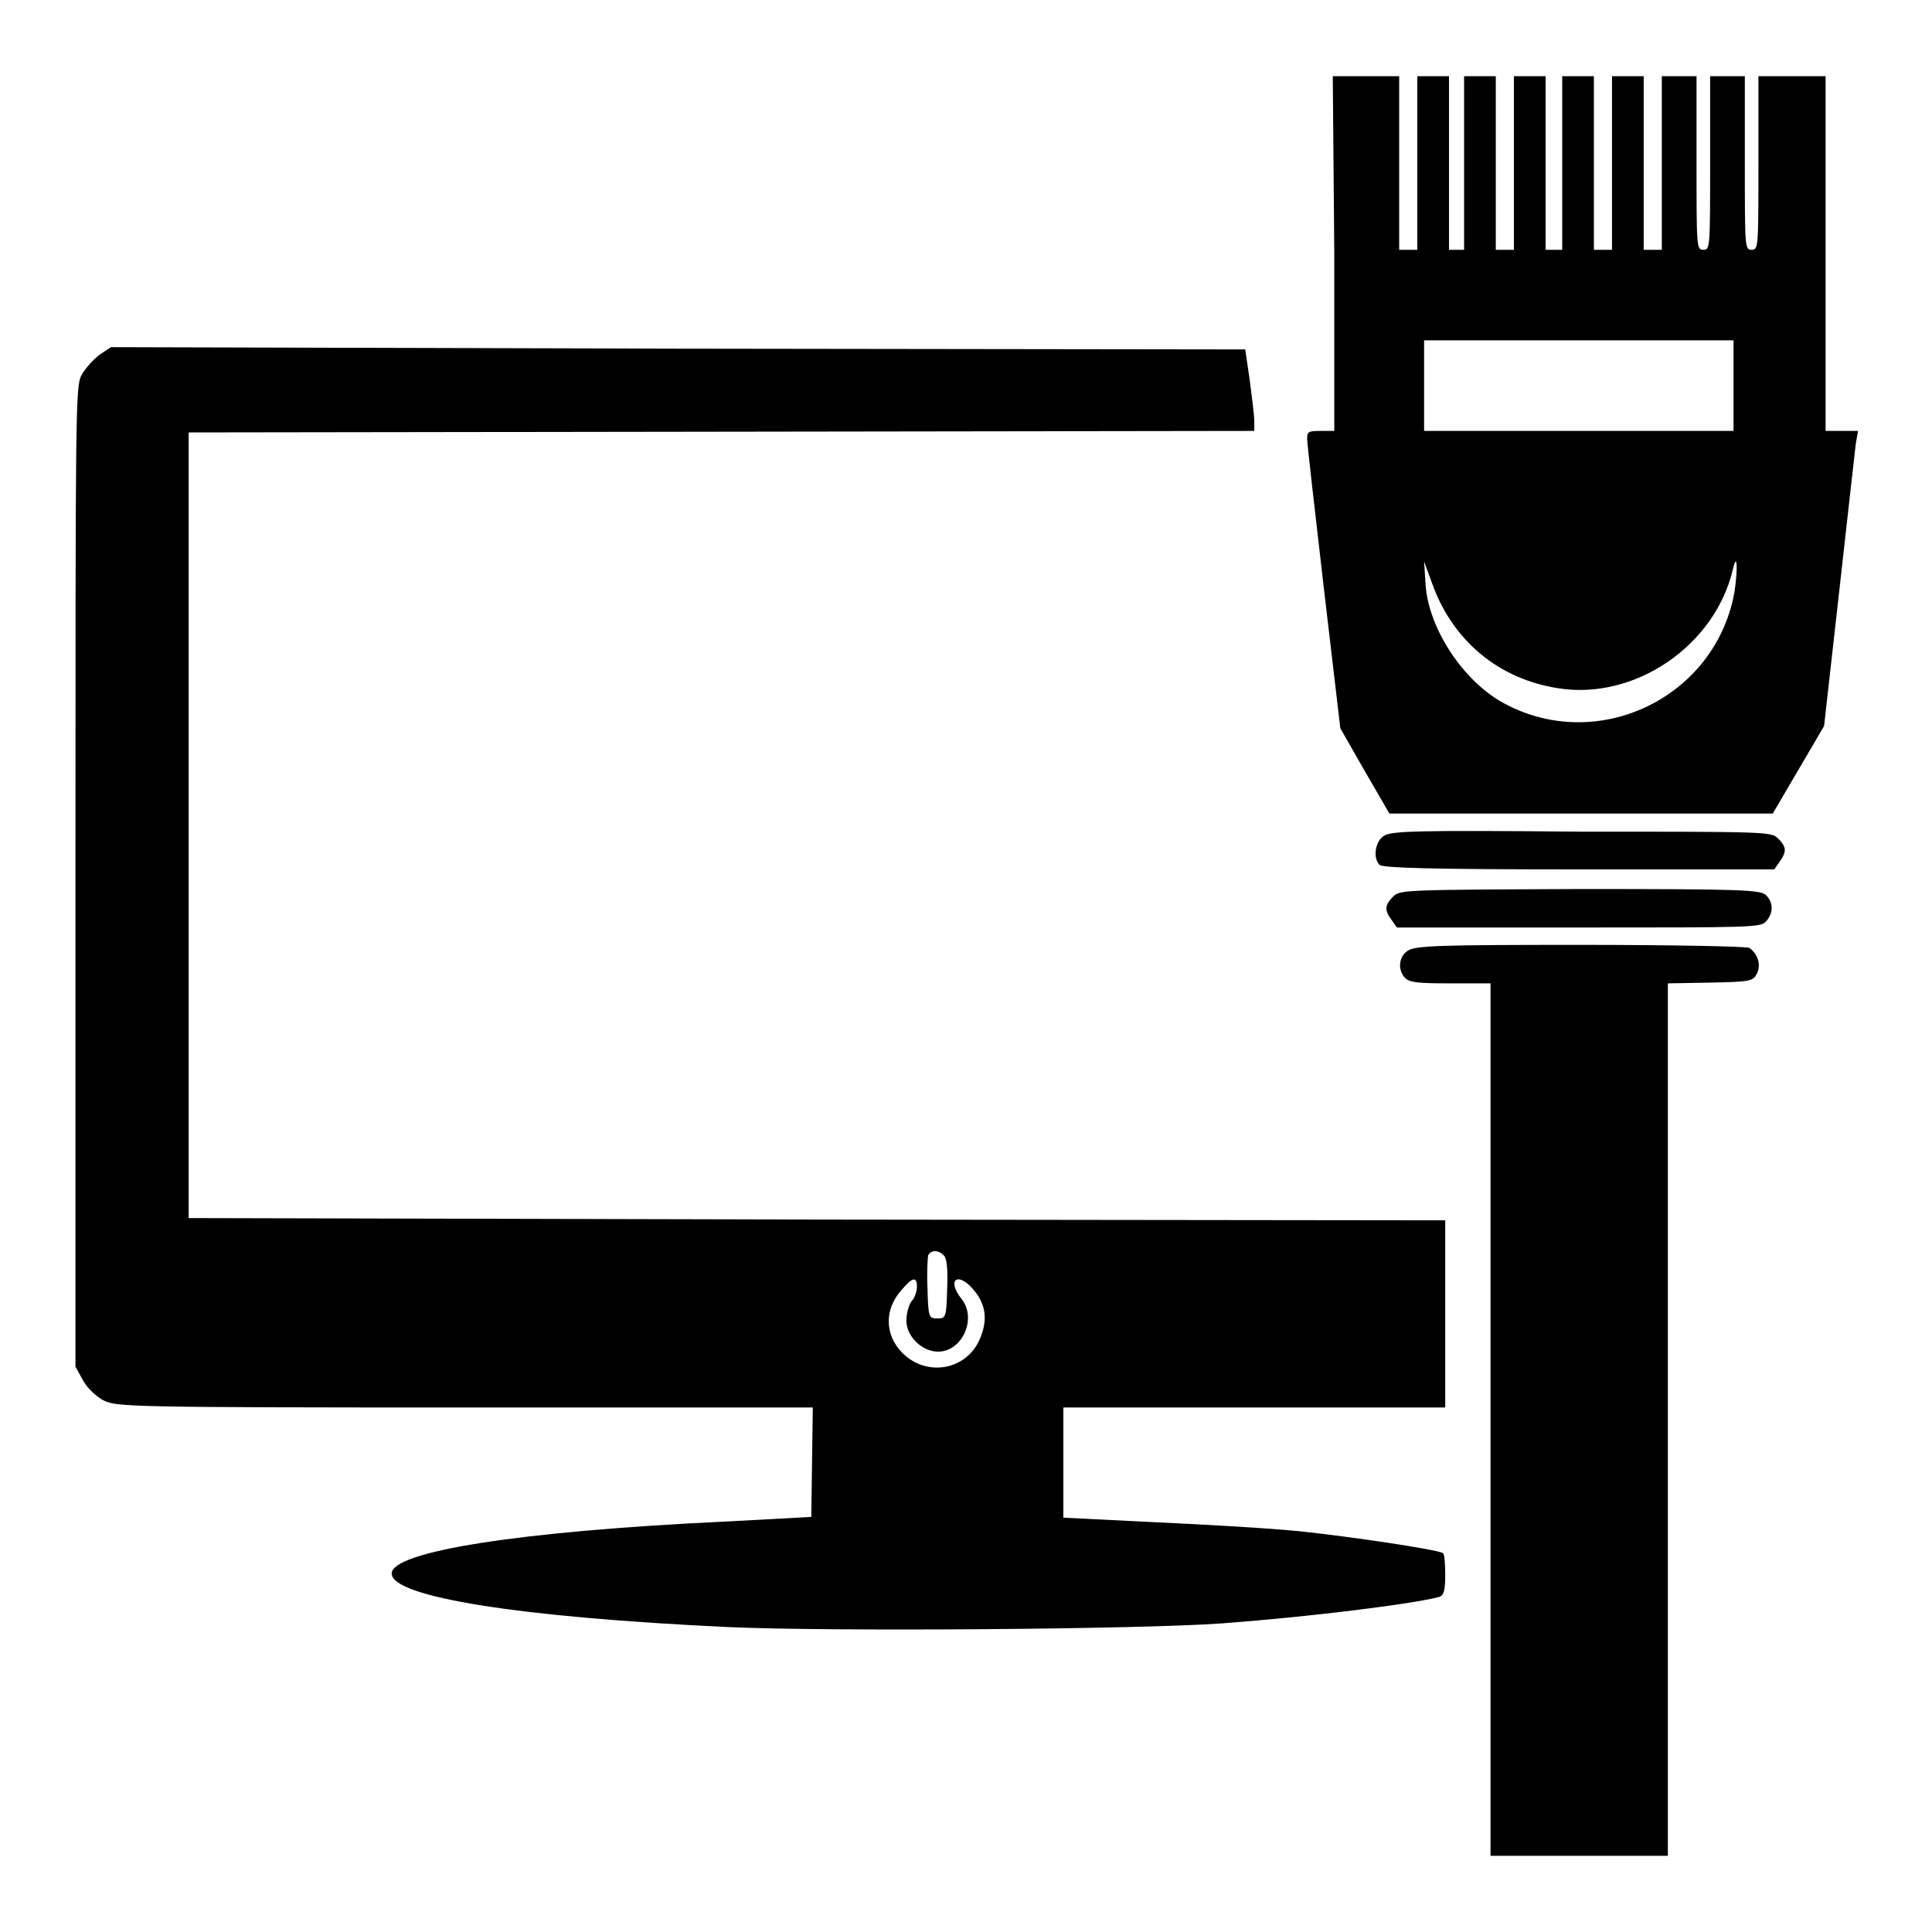
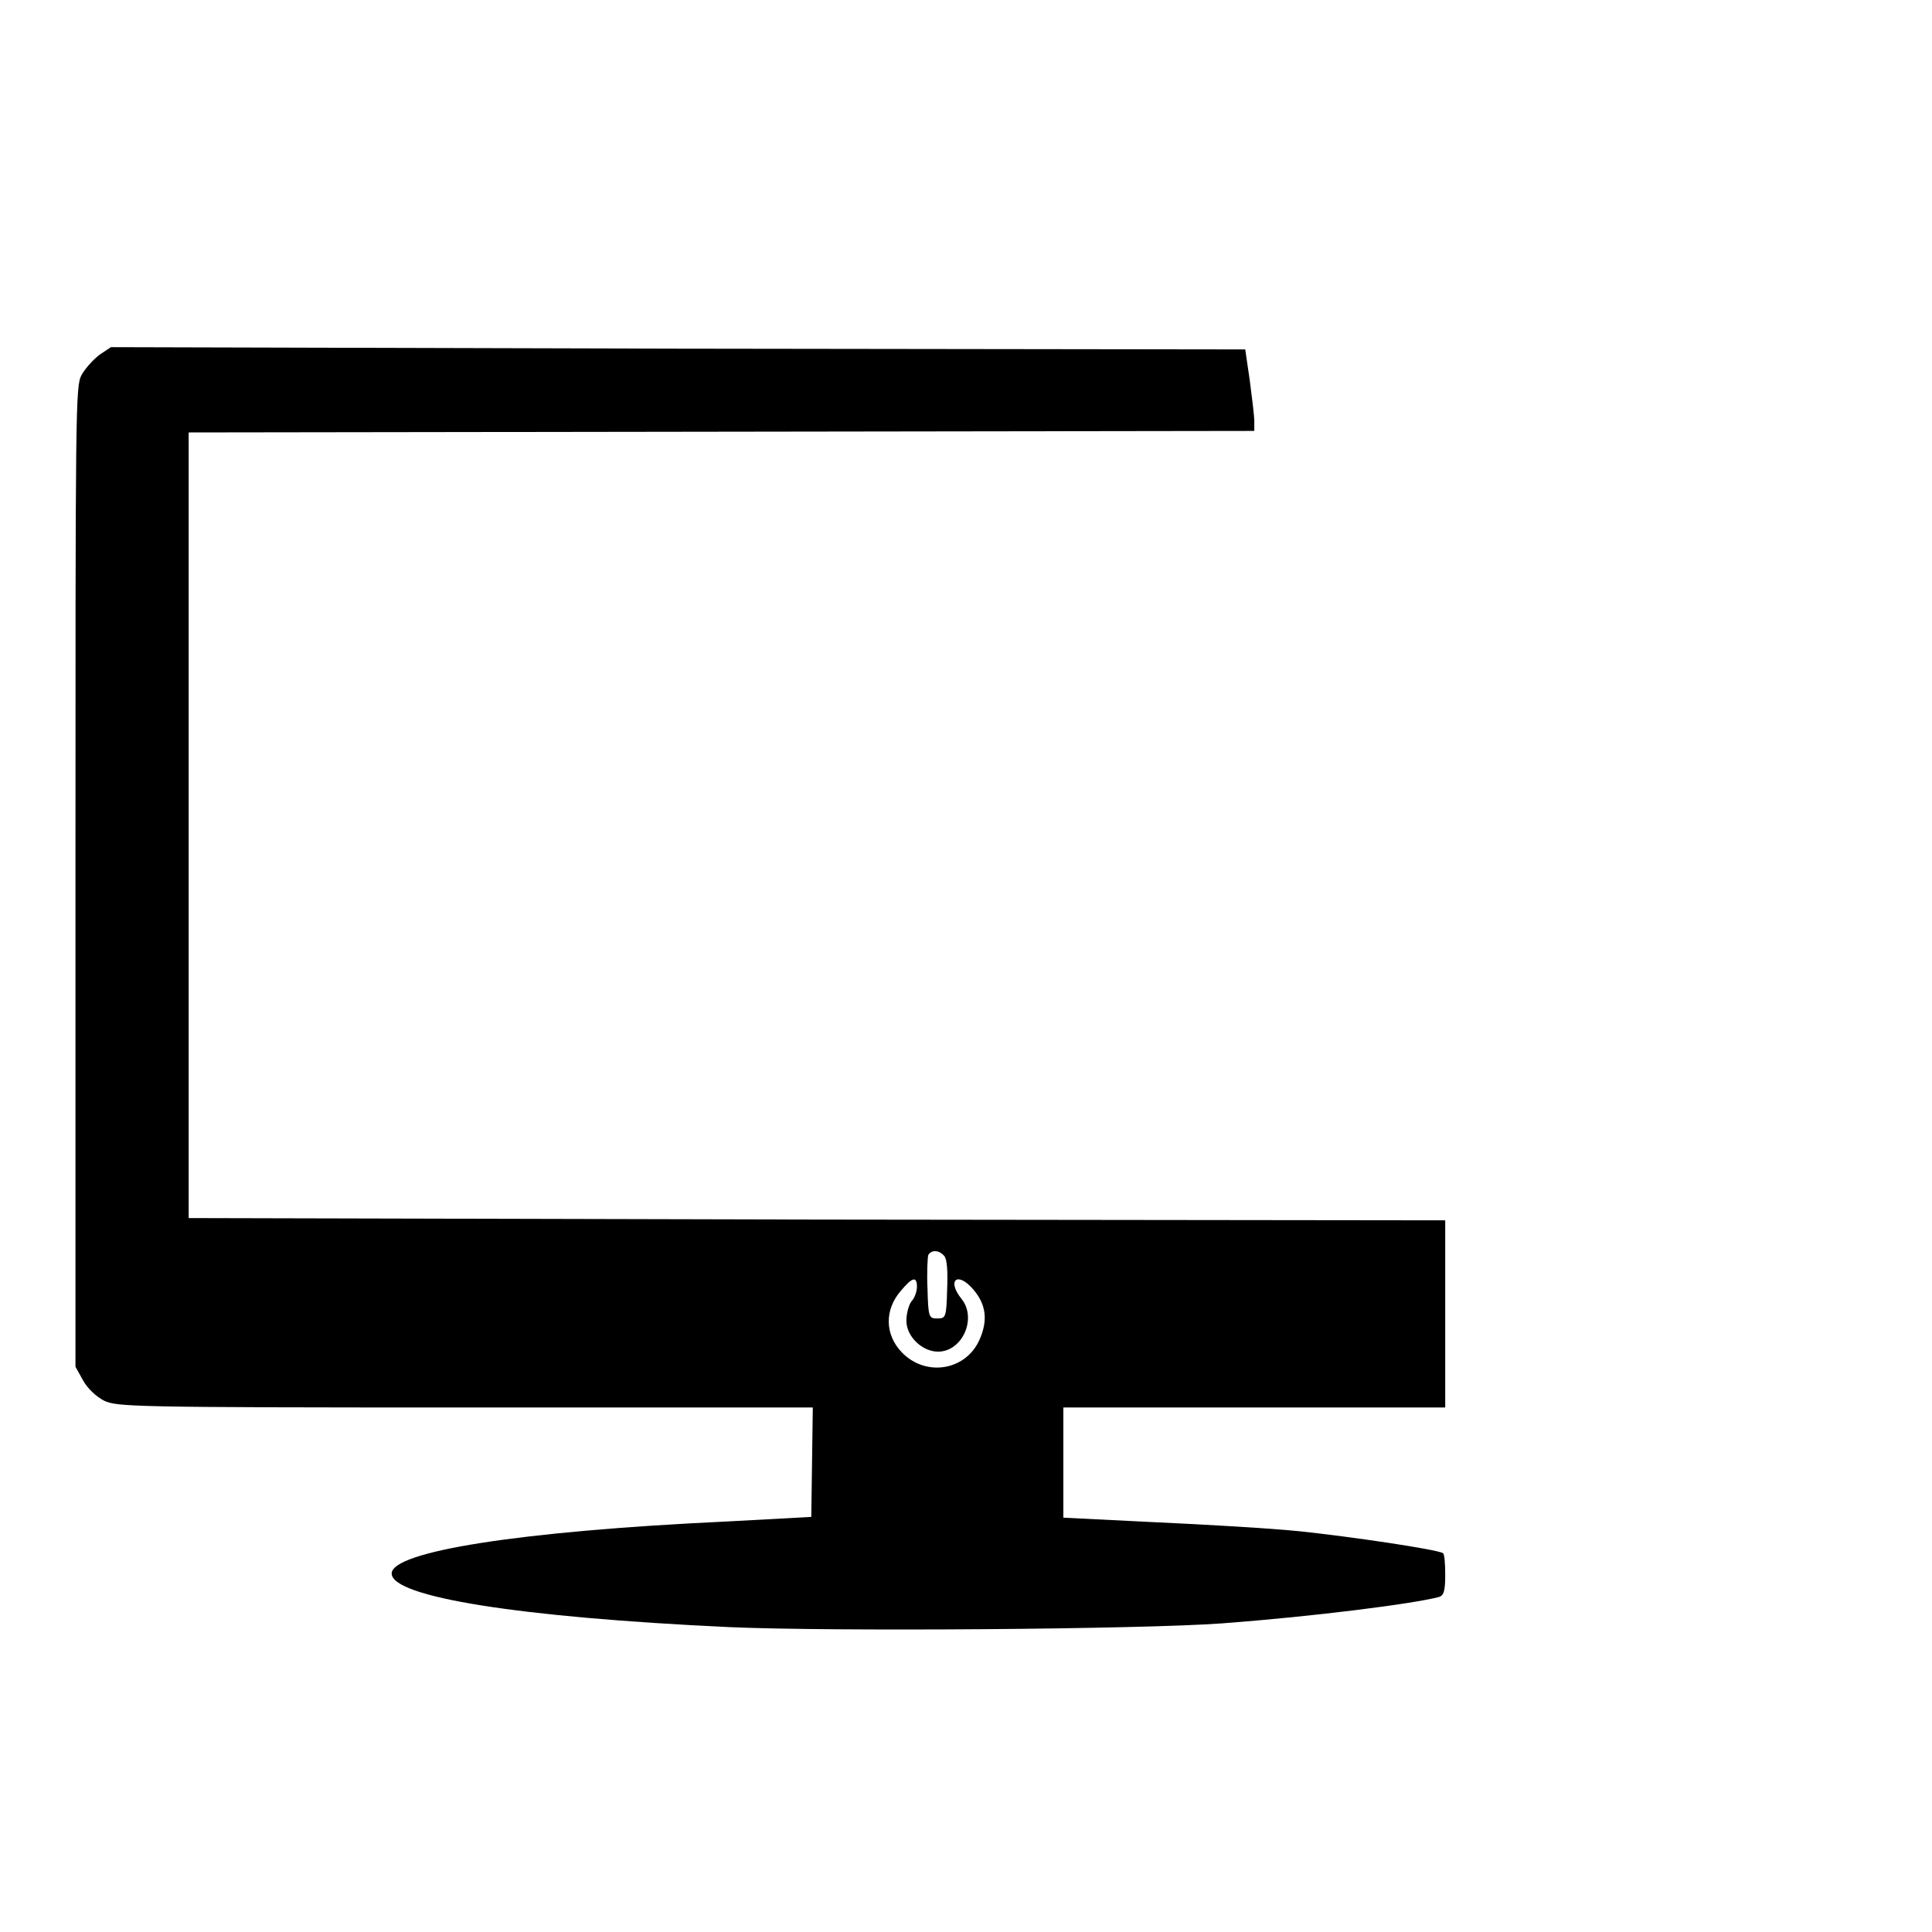
<svg xmlns="http://www.w3.org/2000/svg" version="1.1" x="0px" y="0px" viewBox="0 0 256 256" enable-background="new 0 0 256 256" xml:space="preserve">
  <g>
    <g>
      <g>
-         <path fill="#000000" d="M176.8,33.6v23.5h-1.8c-1.6,0-1.8,0.1-1.8,1c0,0.6,1,9.4,2.2,19.7l2.2,18.7l3.2,5.6l3.3,5.7h25.4h25.4l3.4-5.8l3.4-5.8l2-17.8c1.1-9.9,2.1-18.7,2.2-19.6l0.3-1.7h-2.2h-2.1V33.6V10.1h-4.4H233v11.5c0,11.2,0,11.5-0.9,11.5c-0.9,0-0.9-0.3-0.9-11.5V10.1h-2.3h-2.3v11.5c0,11.2,0,11.5-0.9,11.5c-0.9,0-0.9-0.3-0.9-11.5V10.1h-2.3h-2.3v11.5v11.5h-1.2h-1.2V21.6V10.1h-2.1h-2.1v11.5v11.5h-1.2h-1.2V21.6V10.1h-2.1h-2.1v11.5v11.5H206h-1.2V21.6V10.1h-2.1h-2.1v11.5v11.5h-1.2h-1.2V21.6V10.1h-2.1h-2.1v11.5v11.5h-1.2H192V21.6V10.1h-2.1h-2.1v11.5v11.5h-1.2h-1.2V21.6V10.1h-4.4h-4.4L176.8,33.6L176.8,33.6z M229.7,51.1v6h-20.5h-20.5v-6v-6h20.5h20.5V51.1z M229.8,78.6c-2.6,13.9-18.1,21.3-30.5,14.6c-5.4-2.9-10-9.9-10.4-15.7l-0.2-3.1l1.1,3c2.7,7.5,8.8,12.6,16.7,13.8c10.1,1.6,20.7-5.6,23.1-15.7C230.2,72.9,230.3,75.4,229.8,78.6z" />
        <path fill="#000000" d="M13.2,47c-0.8,0.6-1.9,1.8-2.4,2.7C10,51.2,10,53.9,10,116.2v64.9l1,1.8c0.6,1.1,1.8,2.2,2.8,2.7c1.7,0.8,3.5,0.9,47.8,0.9h46.1l-0.1,7.2l-0.1,7.3l-11.1,0.6c-27.8,1.3-44.5,4-44.5,6.9c0,3.1,16.8,5.8,44.7,7.1c13.4,0.6,54.6,0.3,65.4-0.5c12-0.9,25.4-2.6,28.7-3.5c0.6-0.2,0.8-0.8,0.8-2.9c0-1.5-0.1-2.8-0.3-2.9c-0.8-0.5-12.3-2.2-19-2.9c-3.9-0.4-12.6-0.9-19.2-1.2l-12.1-0.6v-7.3v-7.3h25.3h25.3v-12.4v-12.4l-83.2-0.1L25,161.4v-52.1V57.3l70.6-0.1l70.6-0.1l0-1.3c0-0.7-0.3-3.1-0.6-5.4l-0.6-4.1l-75.1-0.1L14.7,46L13.2,47z M125.1,166.4c0.4,0.4,0.5,2.1,0.4,4.5c-0.1,3.7-0.2,3.8-1.3,3.8s-1.2-0.1-1.3-3.9c-0.1-2.1,0-4.1,0.1-4.5C123.4,165.6,124.4,165.6,125.1,166.4z M121.5,170.5c0,0.6-0.3,1.5-0.7,1.9c-0.4,0.5-0.7,1.7-0.7,2.6c0,2.1,2.1,4.1,4.2,4.1c3.2,0,5.2-4.4,3.1-7c-2-2.5-0.5-3.7,1.6-1.2c1.7,2,1.9,4.1,0.8,6.6c-1.8,4.1-7.1,5-10.3,1.7c-2.3-2.4-2.3-5.7-0.1-8.2C120.9,169.2,121.5,169.1,121.5,170.5z" />
-         <path fill="#000000" d="M183.3,110.8c-1.1,0.8-1.4,2.9-0.5,3.8c0.4,0.4,6.9,0.6,26.4,0.6h25.9l0.7-1c1-1.4,0.9-2-0.2-3.1c-0.9-0.9-1.5-0.9-26.2-0.9C187.5,110,184.2,110.1,183.3,110.8z" />
-         <path fill="#000000" d="M184.6,118.8c-1.1,1.1-1.2,1.8-0.2,3.1l0.7,1h24.1c22.8,0,24.1,0,24.8-0.8c1-1.1,1-2.5,0-3.5c-0.8-0.7-3.2-0.8-24.6-0.8C186.1,117.9,185.5,117.9,184.6,118.8z" />
-         <path fill="#000000" d="M186.5,126c-1.2,0.8-1.3,2.6-0.3,3.6c0.6,0.6,1.8,0.7,6,0.7h5.3v57.8v57.8h11.7H221v-57.8v-57.8l5.6-0.1c5.4-0.1,5.7-0.2,6.2-1.2c0.6-1.2,0.1-2.6-1-3.4c-0.3-0.2-10.4-0.4-22.4-0.4C190.4,125.2,187.5,125.3,186.5,126z" />
      </g>
    </g>
  </g>
</svg>